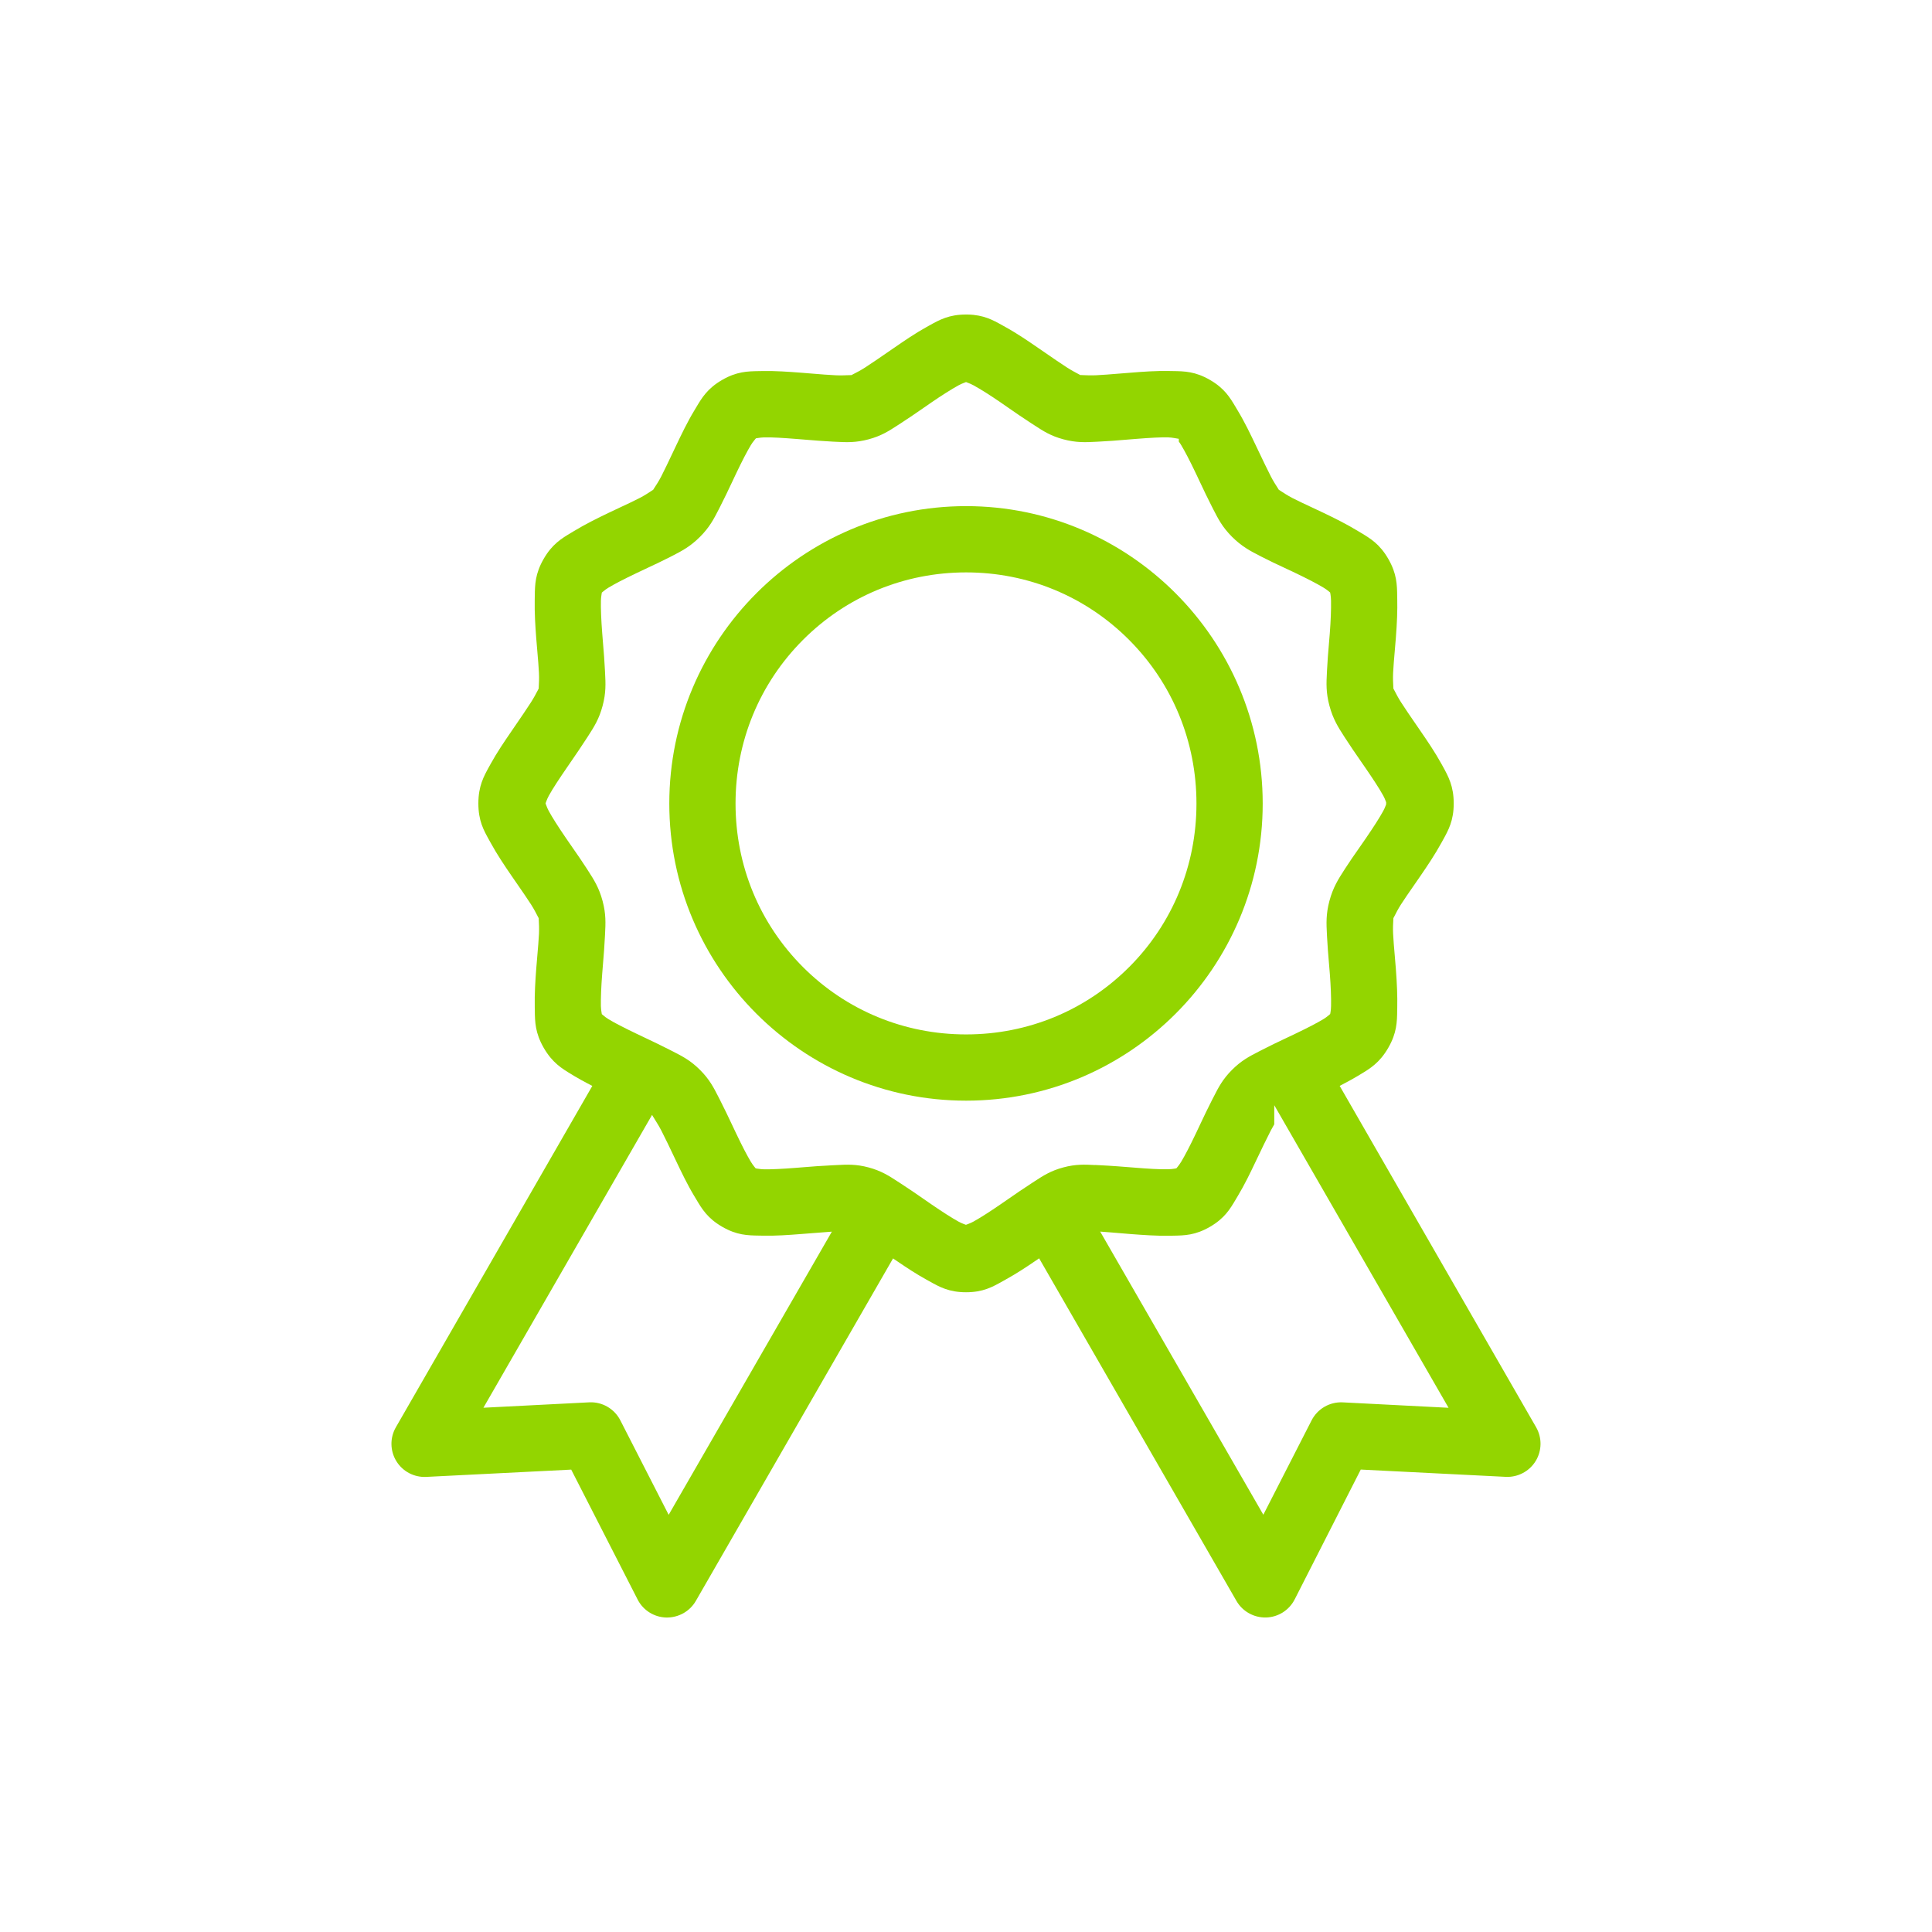
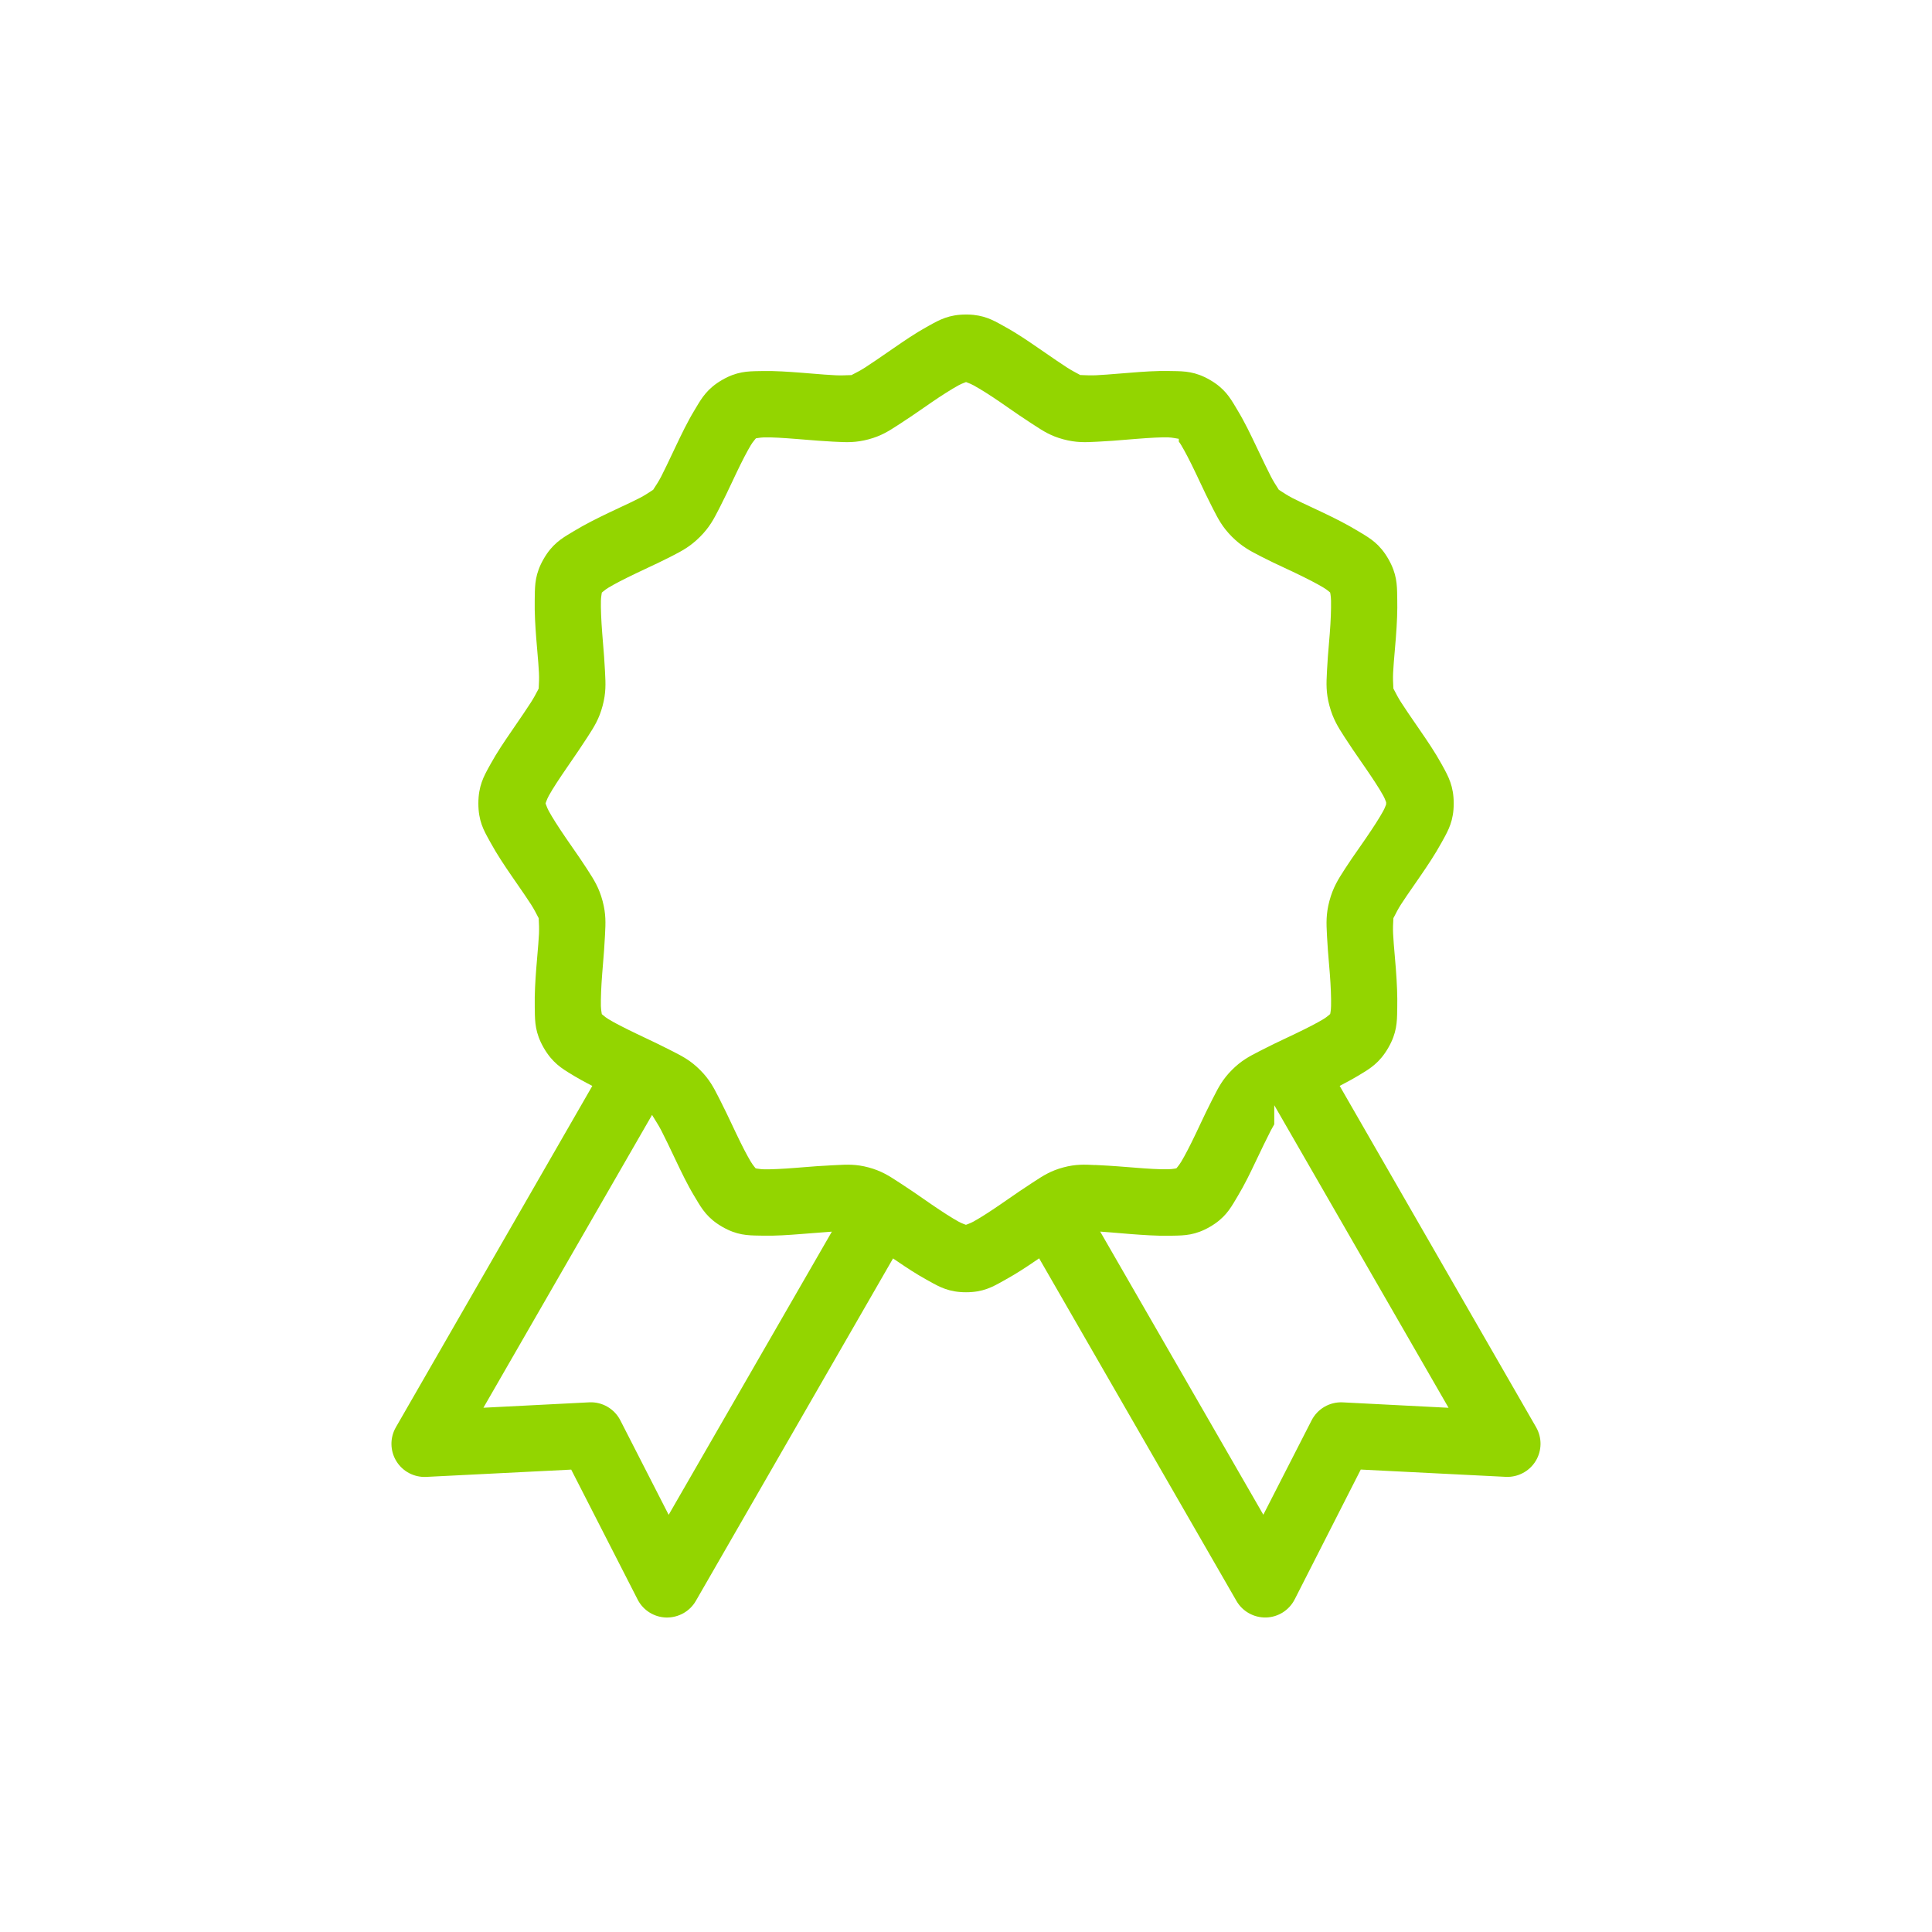
<svg xmlns="http://www.w3.org/2000/svg" id="Camada_1" viewBox="0 0 700 700">
  <defs>
    <style>.cls-1{fill:#93d500;}</style>
  </defs>
-   <path class="cls-1" d="m350.04,183.38c-59.3,0-107.54,48.34-107.54,107.76s48.24,107.65,107.54,107.65,107.46-48.29,107.46-107.65-48.21-107.76-107.46-107.76Zm59.08,166.99c-15.72,15.75-36.7,24.42-59.08,24.42s-43.38-8.67-59.12-24.42c-15.75-15.76-24.42-36.79-24.42-59.23s8.67-43.5,24.42-59.28c15.74-15.78,36.74-24.47,59.12-24.47s43.36,8.69,59.08,24.48c15.72,15.78,24.38,36.83,24.38,59.28s-8.66,43.48-24.38,59.23Z" />
  <path class="cls-1" d="m469.09,579.49l23.94-47.04,52.54,2.64c4.36.21,8.54-1.98,10.83-5.73,2.29-3.75,2.35-8.44.16-12.25l-71.17-123.67,1.83-.97c1.55-.82,3.2-1.71,4.79-2.67l.81-.49c3.63-2.18,7.05-4.24,10.2-9.71,3.09-5.37,3.15-9.32,3.21-13.5l.02-1.16c.08-4.01-.08-8.32-.51-13.97-.13-1.64-.27-3.25-.4-4.81-.25-2.86-.48-5.56-.59-7.83-.1-2.07,0-3.84.06-4.79l.04-.89.23-.41c.07-.12.16-.3.28-.54.46-.9,1.22-2.42,2.28-4.06,1.28-1.99,2.88-4.3,4.58-6.75.82-1.19,1.68-2.41,2.53-3.66,2.41-3.52,5.17-7.62,7.5-11.86l.53-.96c2.02-3.64,3.93-7.08,3.93-13.31s-1.94-9.79-3.99-13.5l-.47-.85c-2.3-4.19-5.06-8.22-7.5-11.78l-1.84-2.68c-1.97-2.86-3.83-5.56-5.27-7.82-1.06-1.65-1.83-3.15-2.29-4.05-.12-.23-.21-.4-.27-.52l-.23-.41-.04-.92c-.05-.95-.16-2.73-.06-4.78.11-2.28.34-4.97.59-7.83.13-1.56.27-3.17.4-4.81.44-5.65.6-9.95.51-13.97l-.02-1.16c-.06-4.18-.12-8.12-3.21-13.5-3.1-5.38-6.46-7.39-10.03-9.53l-.98-.59c-4.2-2.55-8.6-4.73-12.35-6.52-1.52-.73-3.03-1.43-4.48-2.11-2.54-1.19-4.93-2.3-6.92-3.33-1.79-.93-3.28-1.92-4.09-2.45-.18-.12-.33-.22-.44-.29l-.4-.25-.24-.4c-.07-.11-.17-.27-.3-.48-.51-.78-1.46-2.24-2.36-4-1.34-2.6-2.89-5.87-4.54-9.33l-.99-2.07c-1.76-3.68-3.94-8.27-6.44-12.4-.23-.39-.46-.77-.69-1.16-2.11-3.55-4.1-6.9-9.37-9.95-5.34-3.1-9.28-3.15-13.44-3.21l-1.19-.02c-4.8-.11-9.75.25-14.02.6-1.56.12-3.08.24-4.55.36-2.91.24-5.66.46-7.99.57-1.87.09-3.54.01-4.54-.03-.32-.01-.56-.03-.72-.03h-.52l-.46-.25c-.12-.07-.3-.16-.52-.28-.86-.45-2.3-1.21-3.91-2.25-2.3-1.48-5.08-3.4-8.01-5.42l-2.46-1.69c-3.38-2.32-7.58-5.21-11.78-7.52l-1.04-.58c-3.52-1.97-6.86-3.83-12.66-3.95h-.59c-6.2,0-9.66,1.94-13.33,3.99l-.99.55c-4.06,2.24-7.97,4.93-11.75,7.53l-2.46,1.69c-2.94,2.03-5.71,3.94-8.01,5.42-1.66,1.07-3.22,1.87-4.06,2.29-.2.1-.36.18-.48.25l-.45.24h-.51c-.14,0-.41,0-.74.02-.98.04-2.61.11-4.45.03-2.48-.11-5.43-.35-8.56-.61-1.29-.11-2.62-.22-3.98-.32-4.35-.33-9.28-.7-13.99-.6l-1.25.02c-4.14.07-8.06.13-13.37,3.21-5.3,3.07-7.31,6.44-9.43,10.01l-.66,1.1c-2.5,4.13-4.68,8.72-6.44,12.4-.51,1.07-1.01,2.14-1.51,3.18-1.44,3.04-2.79,5.9-3.99,8.23-.89,1.73-1.81,3.13-2.36,3.96-.14.22-.26.39-.33.51l-.25.41-.4.25c-.11.07-.27.18-.46.3-.8.53-2.29,1.52-4.06,2.43-2.02,1.04-4.46,2.19-7.04,3.39-1.41.66-2.86,1.34-4.34,2.05-3.82,1.83-8.27,4.03-12.38,6.52l-.98.59c-3.56,2.13-6.93,4.15-10.02,9.52-3.09,5.37-3.15,9.32-3.21,13.5l-.02,1.16c-.1,4.87.22,9.79.54,13.97.13,1.64.27,3.25.4,4.81.25,2.86.48,5.55.59,7.83.1,2.1,0,3.88-.06,4.84l-.04.87-.22.41c-.06.11-.15.28-.25.48-.44.84-1.25,2.41-2.33,4.09-1.6,2.49-3.68,5.53-5.89,8.75l-1.2,1.75c-2.45,3.58-5.22,7.63-7.5,11.78l-.47.85c-2.05,3.7-3.99,7.2-3.99,13.5s1.91,9.67,3.93,13.31l.53.96c2.33,4.24,5.09,8.35,7.5,11.86.79,1.16,1.58,2.29,2.34,3.39,1.76,2.55,3.43,4.96,4.75,7.02,1.08,1.68,1.89,3.27,2.33,4.12.11.21.19.37.25.49l.23.41.04.94c.05.94.15,2.7.06,4.73-.11,2.28-.34,4.98-.59,7.83-.13,1.56-.27,3.18-.4,4.81-.32,4.17-.64,9.1-.54,13.97l.02,1.16c.06,4.18.12,8.12,3.21,13.5,3.15,5.47,6.58,7.53,10.2,9.71l.8.49c1.59.97,3.25,1.86,4.79,2.68l1.83.97-71.17,123.67c-2.19,3.81-2.13,8.5.16,12.25,2.29,3.75,6.43,5.94,10.84,5.73l52.53-2.64,24.19,47.31c2.04,3.77,5.94,6.17,10.25,6.28,4.41.07,8.51-2.19,10.71-6.01l71.46-124.1,1.78,1.21c3.19,2.17,6.65,4.46,10.34,6.49l1.05.58c3.65,2.05,7.11,3.98,13.27,3.98s9.58-1.92,13.21-3.96l1.08-.6c3.91-2.15,7.62-4.61,10.42-6.52l1.78-1.21,71.49,124.12c2.2,3.82,6.31,6.1,10.7,6.01,4.41-.11,8.39-2.62,10.39-6.55Zm-226.83-30.66l-17.48-34.17c-2.13-4.21-6.55-6.79-11.25-6.57l-38.38,1.96,61.1-106.09,1.76,2.86c.49.79,1.05,1.72,1.61,2.82,1.42,2.75,3.07,6.23,4.82,9.91l.67,1.41c1.76,3.68,3.94,8.27,6.44,12.4l.66,1.1c2.12,3.57,4.13,6.94,9.43,10.01,5.34,3.09,9.26,3.15,13.42,3.21l1.21.02c4.77.12,9.72-.25,13.99-.59,1.37-.1,2.69-.21,3.98-.31,1.16-.09,2.29-.18,3.39-.26l3.77-.29-59.12,102.58Zm154.49-126.71c-3.74-.19-6.97-.36-11.5.86-4.58,1.23-7.3,3-10.45,5.06l-1.21.79c-2.8,1.8-5.67,3.79-8.45,5.71-.88.61-1.75,1.21-2.61,1.8-2.81,1.93-6.79,4.59-9.82,6.26-.61.34-1.28.63-2.05.92l-.69.25-.69-.25c-.66-.24-1.36-.56-2.01-.92-2.36-1.3-5.67-3.41-9.81-6.25-.85-.59-1.72-1.19-2.59-1.79-2.78-1.93-5.66-3.92-8.46-5.72l-1.17-.76c-3.18-2.07-5.92-3.85-10.51-5.09-4.58-1.23-7.84-1.06-11.62-.86l-1.44.07c-3.67.16-7.49.46-11.18.76l-2.12.17c-5.04.4-8.96.58-11.6.53-.7-.02-1.45-.09-2.23-.22l-.74-.12-.48-.58c-.44-.54-.88-1.16-1.26-1.79-1.38-2.28-3.13-5.65-5.34-10.29-.48-1.01-.96-2.03-1.45-3.06-1.42-3-2.88-6.09-4.37-8.99l-.58-1.14c-1.75-3.43-3.25-6.38-6.66-9.79-3.42-3.43-6.39-4.95-9.83-6.71l-1.08-.55c-2.83-1.46-5.85-2.89-8.77-4.28-1.1-.52-2.19-1.04-3.26-1.55-4.81-2.3-8.08-4-10.29-5.34-.72-.44-1.31-.91-1.8-1.32l-.58-.48-.12-.74c-.09-.57-.2-1.33-.22-2.19-.05-2.88.11-7,.47-11.6.09-1.15.19-2.32.28-3.5.27-3.27.55-6.65.7-9.87l.06-1.14c.2-3.88.37-7.23-.89-11.95-1.29-4.84-3.15-7.73-5.31-11.08l-.46-.72c-1.61-2.51-3.38-5.05-5.09-7.51-.81-1.16-1.61-2.31-2.39-3.46-2.86-4.19-4.97-7.5-6.25-9.85-.41-.74-.69-1.47-.92-2.08l-.25-.68.25-.68c.26-.73.57-1.42.92-2.06,1.53-2.79,4.02-6.5,6.26-9.77l1.76-2.57c1.92-2.8,3.91-5.69,5.72-8.51l.5-.77c2.14-3.32,3.99-6.18,5.27-11,1.26-4.73,1.09-8.05.89-11.91l-.06-1.12c-.15-3.22-.43-6.58-.7-9.83-.1-1.18-.19-2.35-.28-3.51-.36-4.64-.53-8.77-.47-11.63.02-.76.09-1.53.22-2.29l.12-.72.56-.47c.59-.5,1.18-.92,1.81-1.3,2.21-1.34,5.48-3.04,10.29-5.34,1.3-.62,2.62-1.24,3.96-1.87,2.69-1.26,5.47-2.56,8.07-3.9l.68-.35c3.58-1.84,6.66-3.43,10.22-7,3.46-3.47,4.98-6.44,6.75-9.89l.49-.96c1.49-2.89,2.95-5.98,4.36-8.97.49-1.04.98-2.07,1.46-3.09,2.21-4.64,3.96-8,5.34-10.29.38-.63.82-1.25,1.35-1.88l.48-.58.74-.12c.64-.1,1.35-.2,2.15-.22,3.01-.09,7.2.21,11.59.55l2.99.24c3.41.28,6.94.57,10.32.74l1.27.06c3.83.19,7.14.35,11.79-.9,4.61-1.24,7.35-3.03,10.54-5.1l1.15-.74c2.81-1.81,5.68-3.8,8.46-5.72.87-.6,1.73-1.2,2.59-1.79,3.66-2.52,7.24-4.78,9.82-6.2.77-.42,1.47-.71,2-.91l.72-.28.72.28c.53.2,1.23.49,1.99.9,2.57,1.41,6.06,3.61,9.83,6.2.85.59,1.71,1.18,2.58,1.79,2.78,1.93,5.66,3.92,8.47,5.73l1.24.8c3.14,2.05,5.86,3.82,10.42,5.04,4.71,1.27,8.05,1.09,11.92.89l1.13-.06c3.19-.14,6.53-.42,9.76-.69,1.21-.1,2.4-.2,3.58-.29,5.44-.43,9.02-.61,11.6-.55.85.02,1.62.15,2.18.24l1.67.28.02,1.02c.31.41.59.83.84,1.25,1.38,2.29,3.13,5.65,5.34,10.29.48,1.01.97,2.05,1.46,3.09,1.41,2.99,2.87,6.08,4.36,8.97l.49.96c1.76,3.44,3.28,6.42,6.75,9.9,3.55,3.55,6.62,5.14,10.18,6.97l.72.37c2.6,1.35,5.38,2.65,8.07,3.9,1.33.62,2.66,1.24,3.96,1.87,4.65,2.23,8.01,3.98,10.26,5.34.65.39,1.29.84,1.83,1.29l.56.47.13.72c.11.63.17,1.39.19,2.3.06,3.03-.1,7.27-.44,11.63-.1,1.33-.22,2.68-.33,4.03-.26,3.08-.53,6.26-.67,9.3l-.05.98c-.2,3.9-.37,7.27.91,12.05,1.3,4.86,3.15,7.75,5.3,11.09l.44.68c1.74,2.71,3.66,5.49,5.52,8.18.67.98,1.34,1.94,2,2.9,2.25,3.28,4.74,7.01,6.25,9.76.34.61.64,1.29.92,2.06l.12.33v.71l-.12.36c-.28.76-.58,1.43-.92,2.05-1.3,2.38-3.41,5.69-6.26,9.85-.85,1.24-1.72,2.48-2.59,3.74-1.66,2.37-3.37,4.82-4.92,7.23l-.37.58c-2.18,3.38-4.05,6.3-5.37,11.21-1.28,4.78-1.11,8.16-.91,12.08l.05,1.01c.15,3.06.42,6.27.68,9.38.11,1.34.23,2.68.33,3.99.34,4.43.51,8.66.44,11.6-.02.85-.08,1.59-.19,2.22l-.13.71-.55.47c-.59.5-1.21.95-1.83,1.33-2.26,1.37-5.62,3.12-10.27,5.35-1.07.51-2.16,1.03-3.26,1.55-2.92,1.38-5.94,2.81-8.77,4.28l-1.09.56c-3.43,1.76-6.4,3.28-9.81,6.7-3.4,3.41-4.91,6.37-6.65,9.79l-.59,1.14c-1.49,2.89-2.95,5.98-4.36,8.97-.49,1.04-.98,2.07-1.46,3.09-2.21,4.64-3.96,8-5.34,10.29-.5.82-.98,1.45-1.29,1.83l-.46.55-.71.13c-.63.12-1.37.18-2.25.2-3.09.09-7.6-.21-11.59-.53l-.47-.04c-4.25-.34-8.65-.69-12.87-.89-.53-.02-1.05-.05-1.56-.08Zm60.99,126.71l-59.12-102.6,3.77.29c1.17.09,2.38.19,3.63.3,1.21.1,2.46.21,3.73.31,4.35.33,9.28.69,14.02.6l1.26-.02c4.14-.07,8.05-.13,13.36-3.21,5.28-3.06,7.27-6.41,9.37-9.96.23-.38.46-.77.69-1.16,2.5-4.14,4.69-8.72,6.44-12.4,2.1-4.4,3.96-8.28,5.52-11.32.4-.77.81-1.51,1.28-2.3v-6.92l63.15,109.63-38.4-1.97c-4.71-.21-9.11,2.36-11.24,6.56l-17.48,34.18Z" />
</svg>